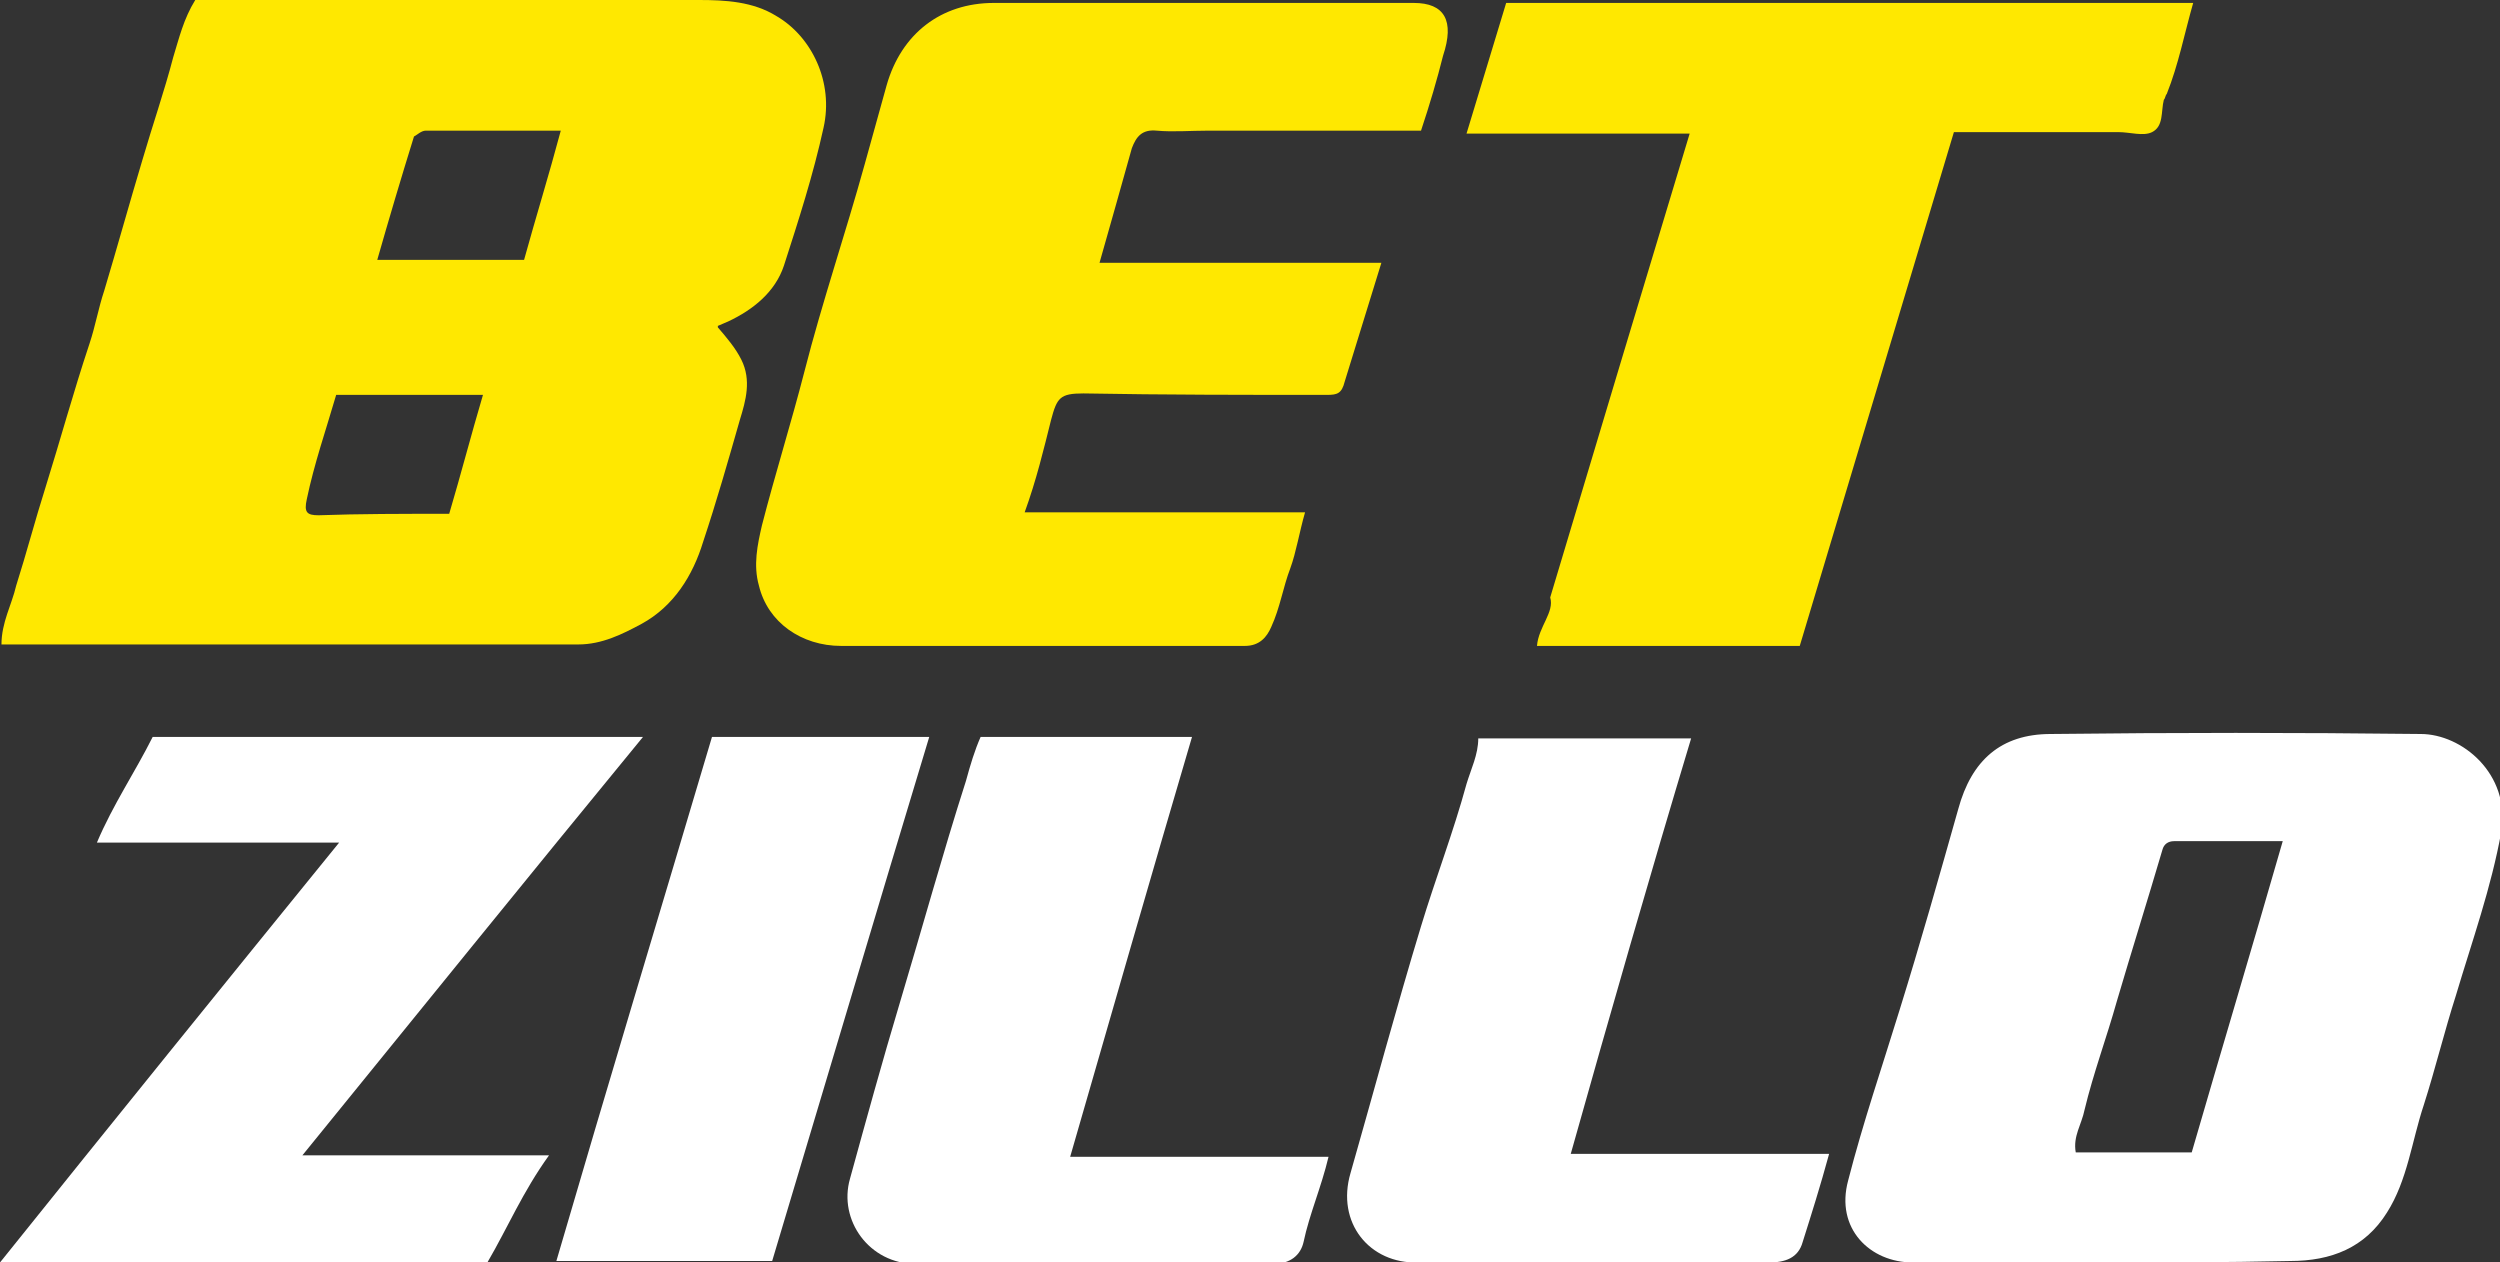
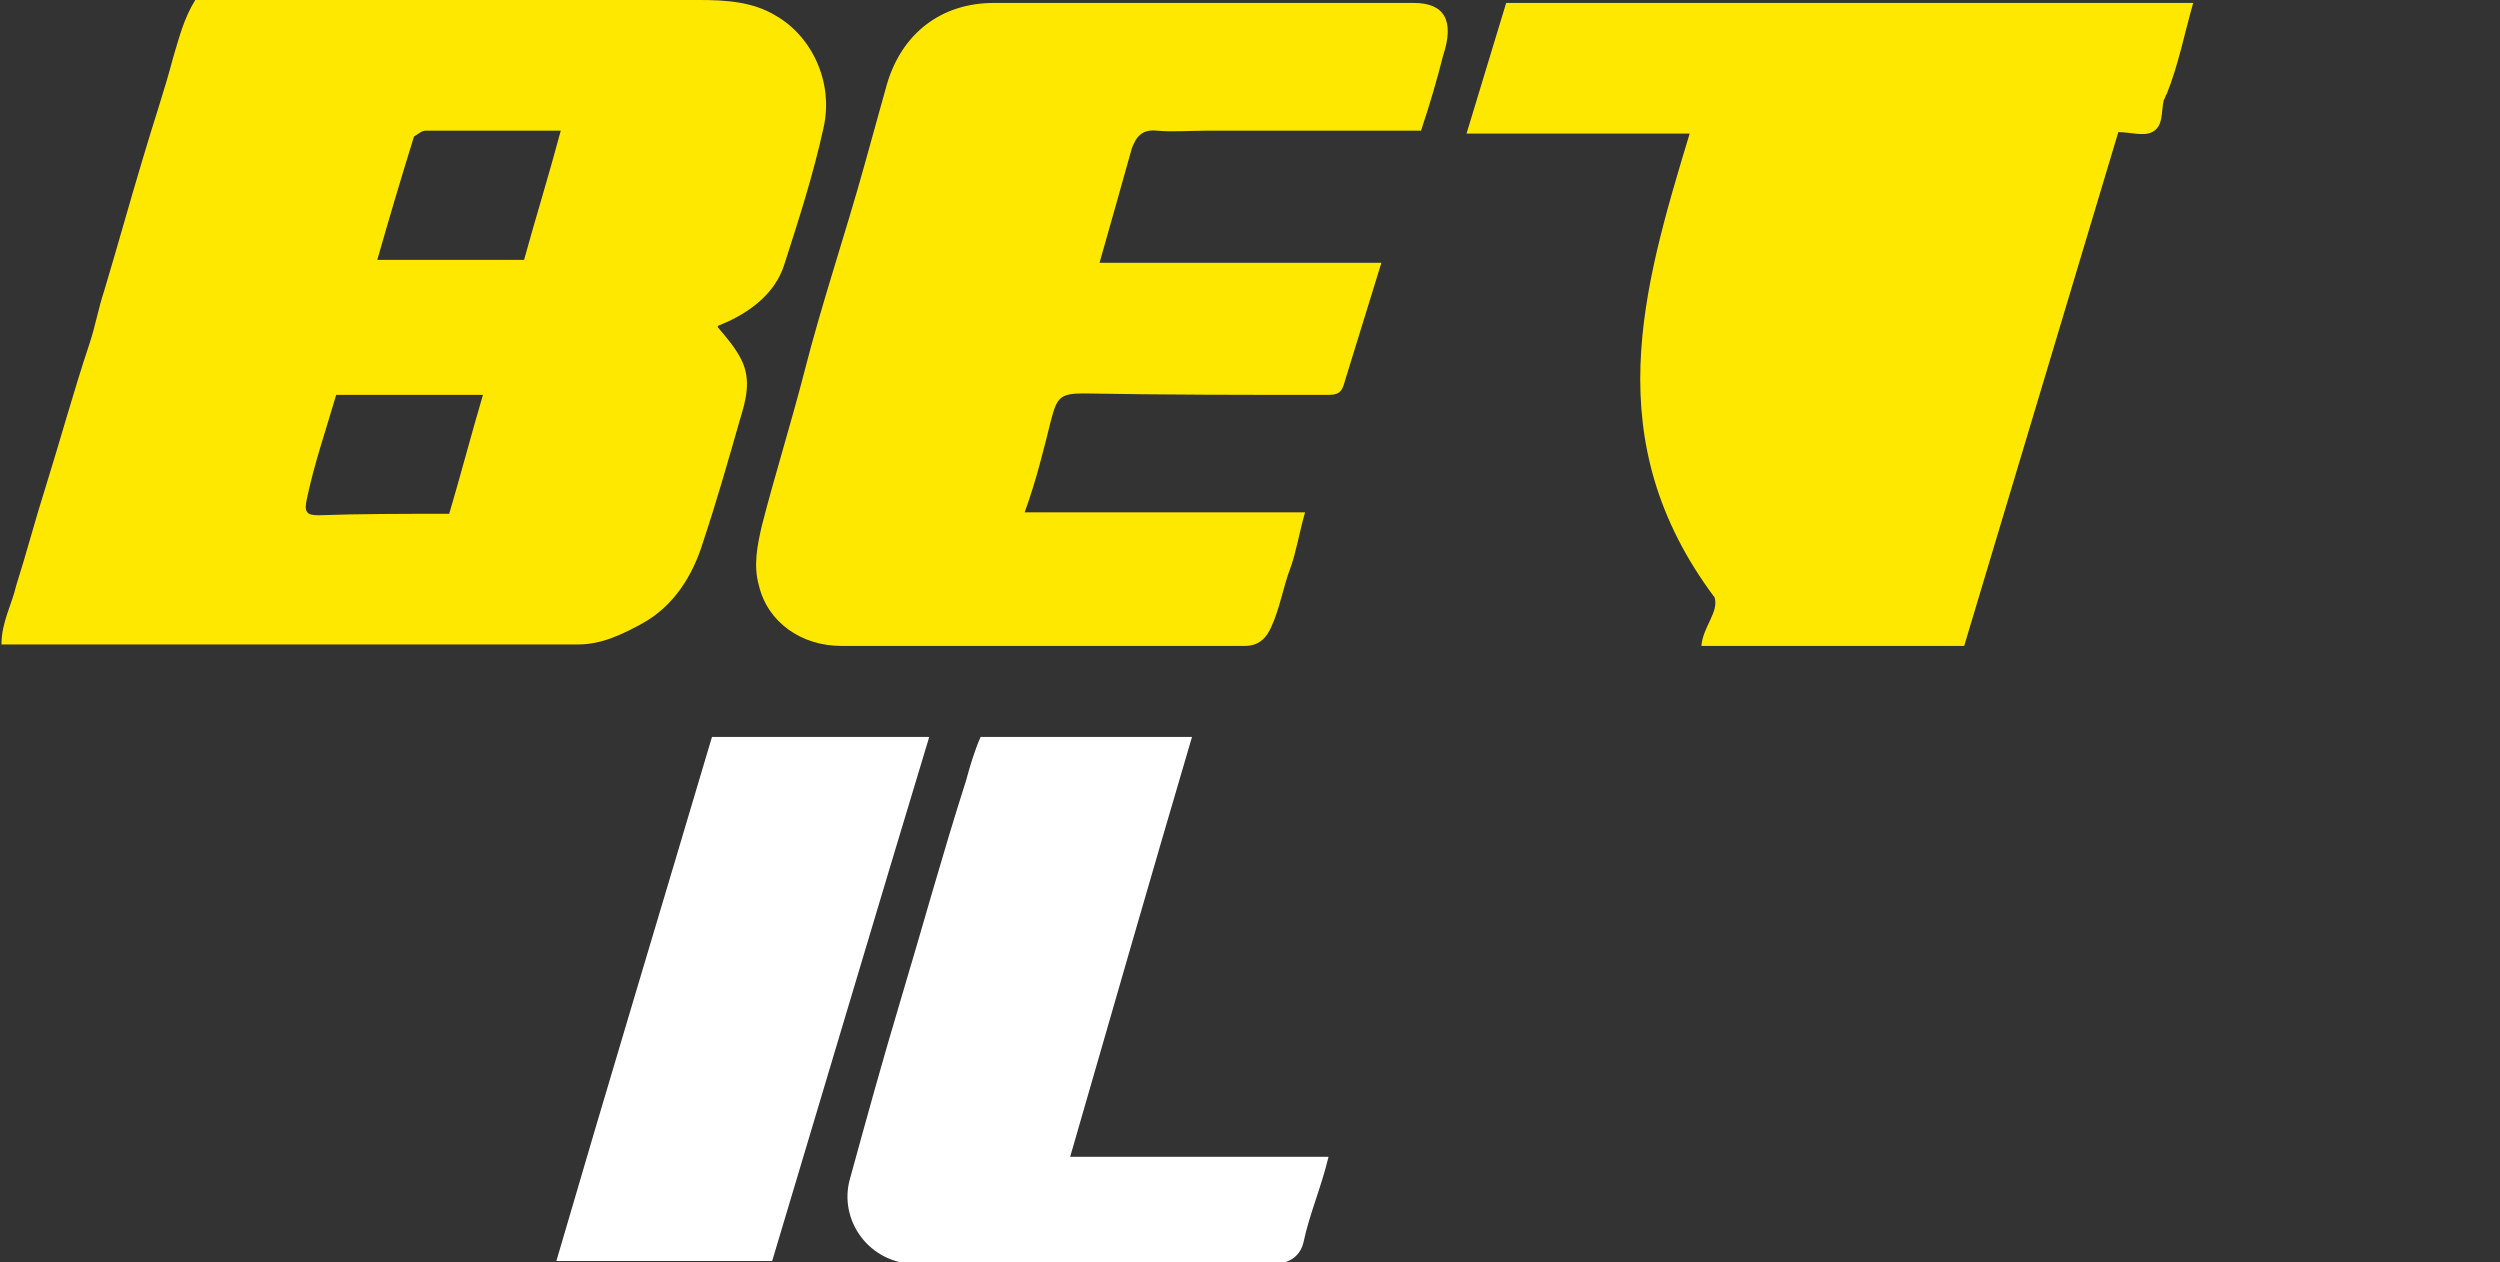
<svg xmlns="http://www.w3.org/2000/svg" version="1.1" id="Layer_1" x="0px" y="0px" viewBox="0 0 170.3 86" style="enable-background:new 0 0 170.3 86;" xml:space="preserve">
  <rect x="0" y="0" width="170.3" height="86" fill="#333333" stroke="none" />
  <style type="text/css">
	.st0{fill:#FFE800;}
	.st1{fill:#FFFFFF;}
</style>
  <g id="olKM34_00000045584816662256748580000010778075267881502594_">
    <g>
      <path class="st0" d="M48.9,22.3c0.6,0.7,1.2,1.4,1.6,2.2c0.7,1.4,0.3,2.8-0.1,4.1c-0.8,2.8-1.6,5.6-2.5,8.3    c-0.7,2.3-2,4.4-4.2,5.6c-1.3,0.7-2.7,1.4-4.3,1.4c-12.8,0-25.6,0-38.3,0c-0.3,0-0.6,0-1,0c0-1.5,0.7-2.7,1-4    c0.7-2.2,1.3-4.5,2-6.7c1-3.2,1.9-6.5,3-9.8c0.4-1.2,0.6-2.4,1-3.6c0.9-3,1.7-5.9,2.6-8.9c0.7-2.4,1.5-4.7,2.1-7    c0.4-1.3,0.7-2.6,1.5-3.9c0.4,0,0.9,0,1.3,0c11,0,22,0,33,0c1.8,0,3.7,0.1,5.3,1.1c2.4,1.4,3.9,4.5,3.2,7.6    c-0.7,3.2-1.7,6.3-2.7,9.4c-0.6,1.8-2.1,3-3.8,3.8c-0.2,0.1-0.5,0.2-0.7,0.3C48.9,22.2,48.9,22.3,48.9,22.3z M28.2,9.3    c-0.9,2.9-1.7,5.6-2.5,8.4c3.4,0,6.7,0,10,0c0.8-2.9,1.7-5.8,2.5-8.8c-3.2,0-6.2,0-9.2,0C28.7,8.9,28.4,9.2,28.2,9.3z M30.6,35    c0.8-2.7,1.5-5.4,2.3-8.1c-3.5,0-6.7,0-10,0c-0.7,2.4-1.5,4.7-2,7.1c-0.2,0.9,0,1.1,0.8,1.1C24.5,35,27.4,35,30.6,35z" />
      <path class="st0" d="M96.8,8.9c-4.9,0-9.7,0-14.5,0c-1.2,0-2.4,0.1-3.5,0c-1-0.1-1.4,0.4-1.7,1.2c-0.7,2.5-1.4,5-2.2,7.8    c6.4,0,12.8,0,19.2,0c-0.9,2.9-1.7,5.5-2.5,8.1c-0.2,0.8-0.5,0.9-1.2,0.9c-5.5,0-11.1,0-16.6-0.1c-1.6,0-1.8,0.3-2.2,1.8    c-0.5,2-1,4.1-1.8,6.3c6.4,0,12.6,0,19.1,0c-0.4,1.4-0.6,2.7-1,3.8c-0.5,1.3-0.7,2.7-1.3,4c-0.3,0.7-0.8,1.3-1.8,1.3    c-9.2,0-18.3,0-27.5,0c-2.7,0-5-1.6-5.6-4.1c-0.4-1.4-0.1-2.8,0.2-4.1c0.9-3.5,2-7,2.9-10.5c1.2-4.7,2.8-9.4,4.1-14.1    c0.5-1.8,1-3.6,1.5-5.4c1-3.5,3.7-5.6,7.3-5.6c9.5,0,19.1,0,28.6,0c2.1,0,2.8,1.2,2,3.6C97.9,5.4,97.4,7.1,96.8,8.9z" />
-       <path class="st1" d="M142.9,86c-4.2,0-8.4,0-12.6,0c-2.9,0-5.3-2.3-4.4-5.6c1-3.9,2.3-7.7,3.5-11.6c1.4-4.5,2.7-9.1,4-13.7    c0.9-3.3,2.9-5.1,6.3-5.1c8.4-0.1,16.8-0.1,25.2,0c2.8,0,6.1,2.7,5.5,6.6c-0.7,3.9-2,7.5-3.1,11.2c-0.8,2.5-1.4,5-2.2,7.5    c-0.8,2.4-1.1,5.1-2.5,7.3c-1.5,2.4-3.8,3.3-6.6,3.3C151.5,86,147.2,86,142.9,86z M155.5,57.3c-2.7,0-5.1,0-7.4,0    c-0.4,0-0.7,0.2-0.8,0.6c-1,3.4-2.1,6.9-3.1,10.3c-0.7,2.5-1.6,4.9-2.2,7.4c-0.2,1-0.8,1.8-0.6,2.9c2.6,0,5.2,0,7.9,0    C151.3,71.6,153.4,64.6,155.5,57.3z" />
-       <path class="st0" d="M115.1,9.1c-5,0-9.9,0-15.2,0c0.9-3,1.8-5.9,2.7-8.9c15.6,0,31.1,0,46.8,0c-0.6,2.1-1,4.2-1.8,6.2    c-0.1,0.1-0.1,0.3-0.2,0.4c-0.2,0.8,0,1.8-0.8,2.2c-0.6,0.3-1.5,0-2.3,0c-3.7,0-7.3,0-11.2,0c-3.5,11.7-7,23.3-10.5,35    c-6,0-11.9,0-17.9,0c0.1-1.3,1.2-2.3,0.9-3.3C108.8,30,111.9,19.7,115.1,9.1z" />
-       <path class="st1" d="M37.4,78.7c-1.8,2.5-2.8,4.9-4.2,7.3C22.3,86,11.3,86,0,86C7.7,76.4,15.3,67,23.1,57.4c-5.6,0-10.9,0-16.5,0    c1.1-2.6,2.6-4.8,3.8-7.2c11,0,22,0,33.4,0C36,59.7,28.4,69.1,20.6,78.7C26.4,78.7,31.7,78.7,37.4,78.7z" />
+       <path class="st0" d="M115.1,9.1c-5,0-9.9,0-15.2,0c0.9-3,1.8-5.9,2.7-8.9c15.6,0,31.1,0,46.8,0c-0.6,2.1-1,4.2-1.8,6.2    c-0.1,0.1-0.1,0.3-0.2,0.4c-0.2,0.8,0,1.8-0.8,2.2c-0.6,0.3-1.5,0-2.3,0c-3.5,11.7-7,23.3-10.5,35    c-6,0-11.9,0-17.9,0c0.1-1.3,1.2-2.3,0.9-3.3C108.8,30,111.9,19.7,115.1,9.1z" />
      <path class="st1" d="M66.8,50.2c4.8,0,9.5,0,14.4,0c-2.8,9.5-5.5,18.9-8.3,28.6c6,0,11.8,0,17.6,0c-0.5,2.1-1.3,3.9-1.7,5.8    c-0.2,0.9-0.9,1.5-2.1,1.5c-8.1,0-16.2-0.1-24.3,0c-3.2,0-5.3-3-4.5-5.8c1.1-4,2.2-8,3.4-12c1.5-5,2.9-10.1,4.5-15.1    C66.1,52.1,66.4,51.1,66.8,50.2z" />
-       <path class="st1" d="M107,78.6c5.8,0,11.6,0,17.6,0c-0.6,2.2-1.2,4.1-1.8,6c-0.3,1.1-1.2,1.4-2.3,1.4c-7.2,0-14.4,0-21.6,0    c-0.8,0-1.5,0-2.3,0c-3.3,0.1-5.6-2.7-4.6-6.1c1.6-5.6,3.1-11.2,4.8-16.8c1-3.3,2.2-6.4,3.1-9.7c0.3-1,0.8-2,0.8-3.1    c4.8,0,9.5,0,14.5,0C112.4,59.6,109.7,69,107,78.6z" />
      <path class="st1" d="M52.6,85.9c-4.8,0-9.6,0-14.7,0c3.5-12,7.1-23.9,10.6-35.7c5,0,9.9,0,14.8,0C59.7,62.1,56.2,73.9,52.6,85.9z" />
    </g>
  </g>
</svg>